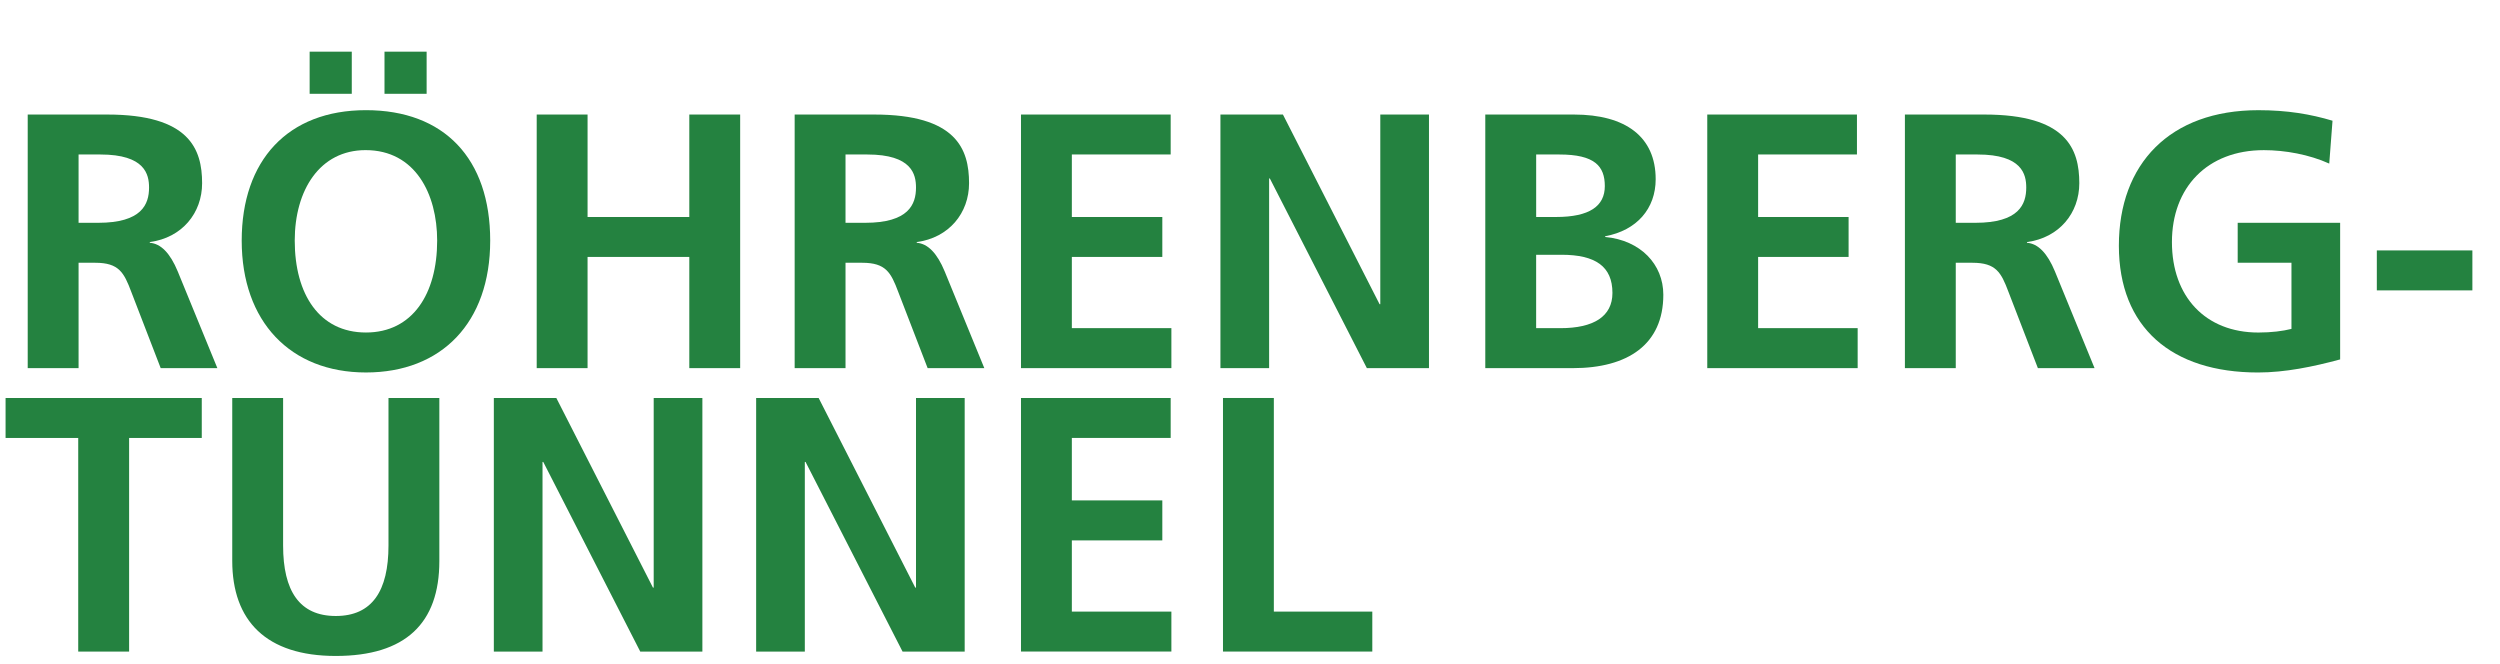
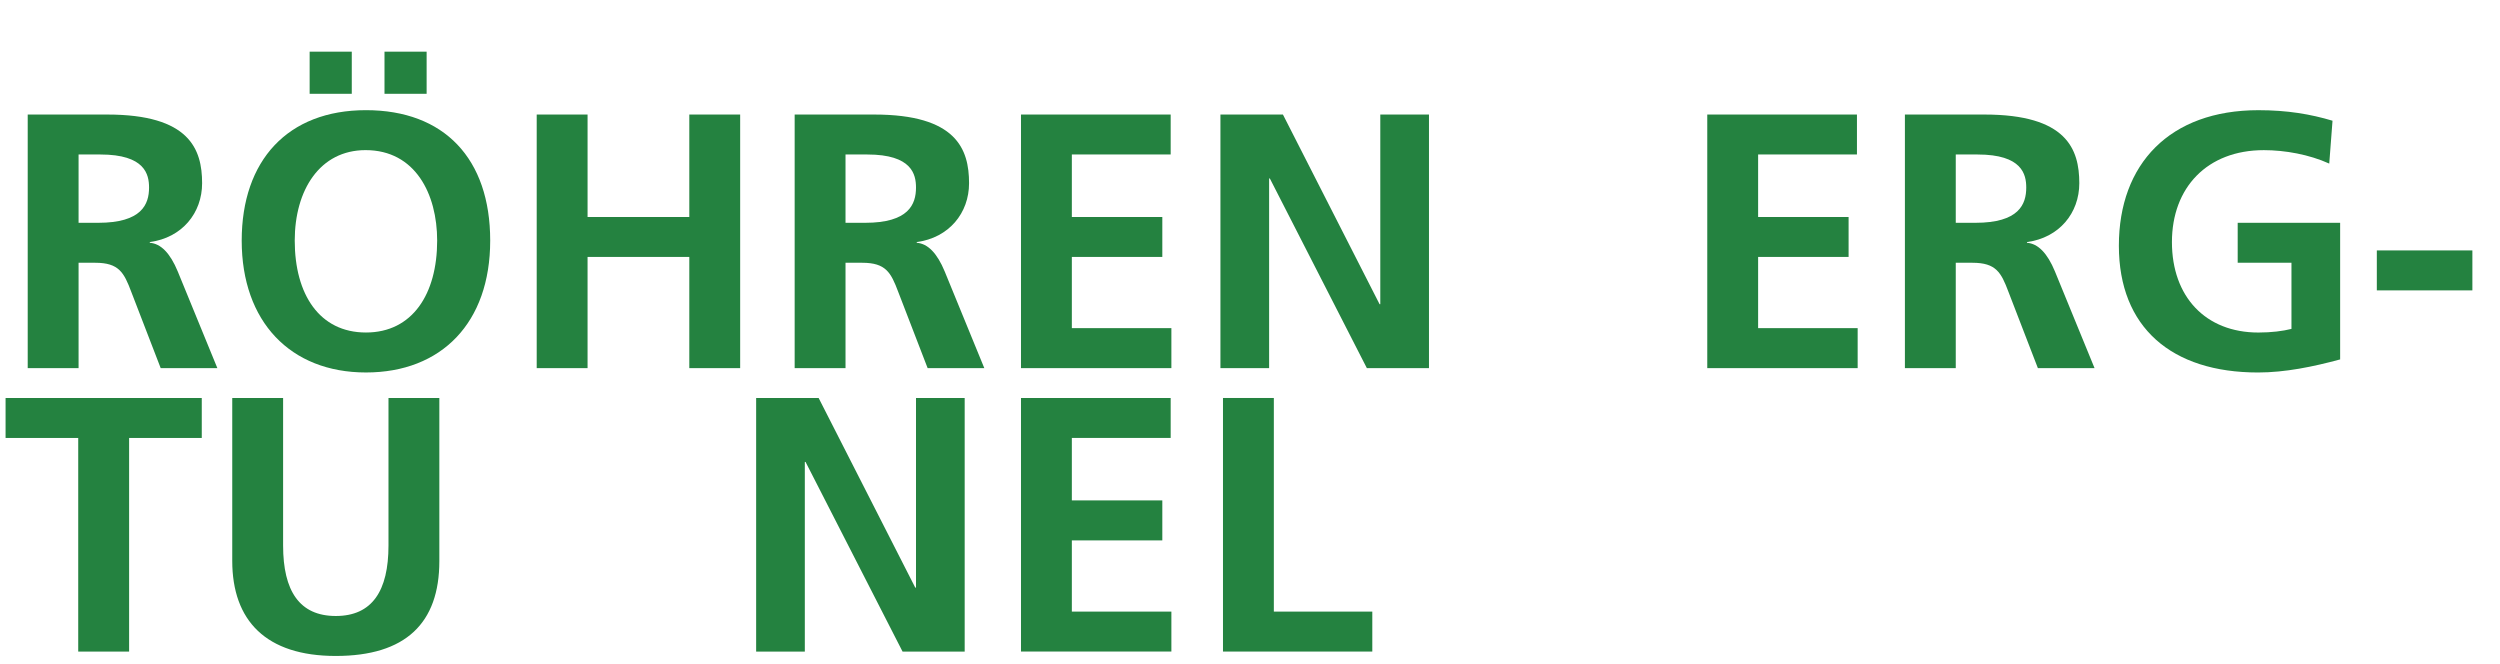
<svg xmlns="http://www.w3.org/2000/svg" id="Ebene_1" version="1.1" viewBox="0 0 1091 290" width="1600" height="425">
  <defs>
    <style>
      .st0 {
        fill: #248240;
      }

      .st1 {
        isolation: isolate;
      }
    </style>
  </defs>
  <g class="st1">
    <g class="st1">
      <path class="st0" d="M69.79,160.76l-12.85-33.32c-3.17-8.41-5.39-12.69-15.71-12.69h-7.3v46.01H11.72V50.02h34.75c35.86,0,41.41,15.07,41.41,29.99,0,13.01-8.73,23.8-22.85,25.7v.32c4.76.32,8.88,4.44,12.22,12.53l17.29,42.2h-24.75ZM42.5,97.3c19.04,0,22.21-8.09,22.21-15.39,0-5.71-1.75-14.44-21.26-14.44h-9.52v29.83h8.57Z" />
      <path class="st0" d="M105.17,105.07c0-35.06,20.15-56.96,54.26-56.96s54.26,21.1,54.26,56.96-21.26,57.59-54.26,57.59-54.26-22.21-54.26-57.59ZM190.53,105.07c0-20.31-9.52-39.51-31.26-39.51-19.99,0-30.94,17.45-30.94,39.51,0,23.48,10.79,40.14,31.1,40.14s31.1-16.82,31.1-40.14ZM134.84,40.97v-18.4h18.4v18.4h-18.4ZM167.53,40.97v-18.4h18.4v18.4h-18.4Z" />
      <path class="st0" d="M300.64,160.76v-48.55h-44.43v48.55h-22.21V50.02h22.21v44.74h44.43v-44.74h22.21v110.75h-22.21Z" />
      <path class="st0" d="M404.72,160.76l-12.85-33.32c-3.17-8.41-5.39-12.69-15.71-12.69h-7.3v46.01h-22.21V50.02h34.75c35.86,0,41.41,15.07,41.41,29.99,0,13.01-8.73,23.8-22.85,25.7v.32c4.76.32,8.88,4.44,12.22,12.53l17.29,42.2h-24.75ZM377.43,97.3c19.04,0,22.21-8.09,22.21-15.39,0-5.71-1.75-14.44-21.26-14.44h-9.52v29.83h8.57Z" />
      <path class="st0" d="M445.49,160.76V50.02h65.37v17.45h-43.16v27.29h39.51v17.45h-39.51v31.1h43.47v17.45h-65.69Z" />
      <path class="st0" d="M596.53,160.76l-42.36-82.82h-.32v82.82h-21.26V50.02h27.29l42.2,82.82h.32V50.02h21.26v110.75h-27.13Z" />
-       <path class="st0" d="M648.25,160.76V50.02h38.71c22.53,0,35.7,9.68,35.7,28.24,0,12.85-8.25,22.37-22.05,24.91v.32c15.39,1.43,25.39,11.9,25.39,25.23,0,21.74-15.55,32.05-39.51,32.05h-38.24ZM679.19,94.76c14.6,0,21.26-4.76,21.26-13.49s-4.44-13.8-19.83-13.8h-10.15v27.29h8.73ZM681.09,143.31c14.44,0,22.69-5.08,22.69-15.39,0-11.58-7.46-16.66-22.21-16.66h-11.11v32.05h10.63Z" />
      <path class="st0" d="M745.19,160.76V50.02h65.37v17.45h-43.16v27.29h39.51v17.45h-39.51v31.1h43.47v17.45h-65.69Z" />
      <path class="st0" d="M889.57,160.76l-12.85-33.32c-3.17-8.41-5.39-12.69-15.71-12.69h-7.3v46.01h-22.21V50.02h34.75c35.86,0,41.41,15.07,41.41,29.99,0,13.01-8.73,23.8-22.85,25.7v.32c4.76.32,8.88,4.44,12.22,12.53l17.29,42.2h-24.75ZM862.28,97.3c19.04,0,22.21-8.09,22.21-15.39,0-5.71-1.75-14.44-21.26-14.44h-9.52v29.83h8.57Z" />
      <path class="st0" d="M1000.31,114.75h-23.48v-17.45h44.74v59.66c-11.74,3.17-23.96,5.71-35.86,5.71-37.76,0-60.77-19.67-60.77-55.37s22.21-59.18,60.93-59.18c12.69,0,22.85,1.75,32.37,4.6l-1.43,18.72c-8.73-3.97-19.36-5.87-28.56-5.87-24.75,0-40.14,16.34-40.14,40.14s14.6,39.51,37.76,39.51c5.71,0,10.63-.63,14.44-1.59v-28.88Z" />
      <path class="st0" d="M1037.59,126.81v-17.45h41.73v17.45h-41.73Z" />
    </g>
    <g class="st1">
      <path class="st0" d="M33.78,284.55v-93.29H2.05v-17.45h85.68v17.45h-31.73v93.29h-22.21Z" />
      <path class="st0" d="M169.27,173.81h22.21v71.24c0,27.13-14.76,41.41-45.22,41.41s-45.22-15.39-45.22-41.57v-71.08h22.21v64.42c0,19.83,7.14,30.78,23.01,30.78s23.01-10.95,23.01-30.78v-64.42Z" />
-       <path class="st0" d="M279.22,284.55l-42.36-82.82h-.32v82.82h-21.26v-110.75h27.29l42.2,82.82h.32v-82.82h21.26v110.75h-27.13Z" />
      <path class="st0" d="M393.77,284.55l-42.36-82.82h-.32v82.82h-21.26v-110.75h27.29l42.2,82.82h.32v-82.82h21.26v110.75h-27.13Z" />
      <path class="st0" d="M445.49,284.55v-110.75h65.37v17.45h-43.16v27.29h39.51v17.45h-39.51v31.1h43.47v17.45h-65.69Z" />
      <path class="st0" d="M533.7,284.55v-110.75h22.21v93.29h43v17.45h-65.21Z" />
    </g>
  </g>
</svg>